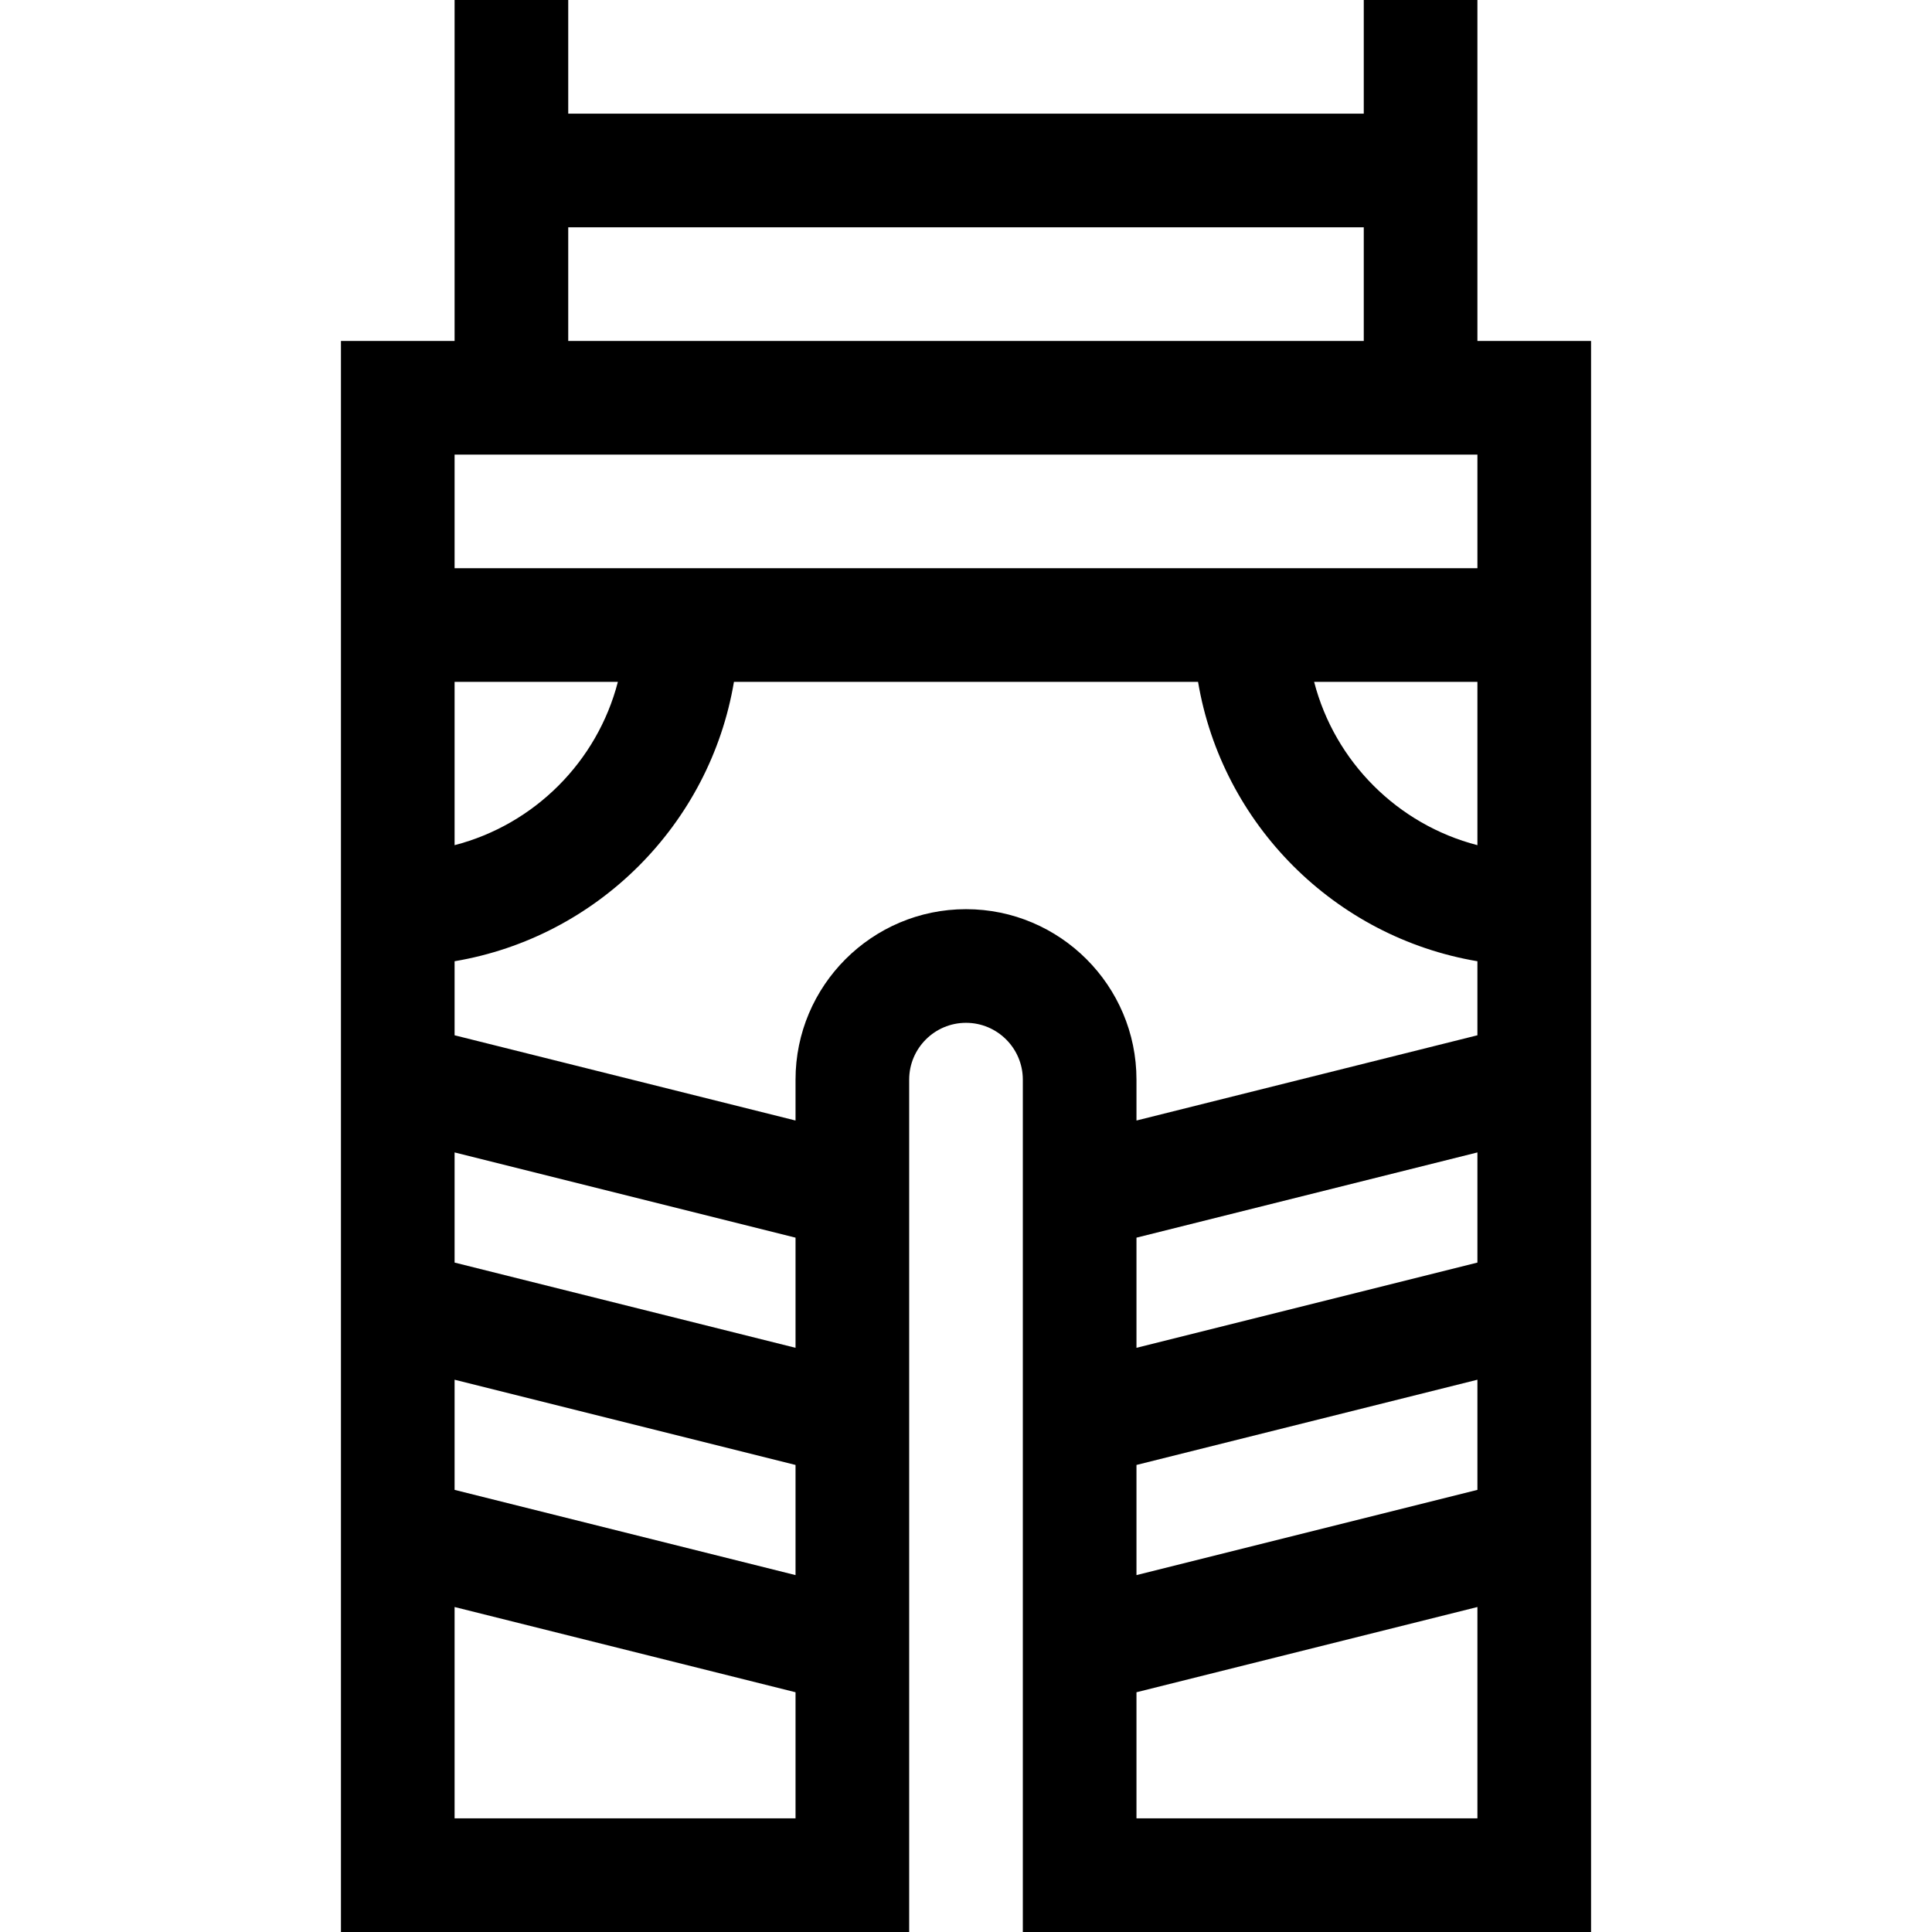
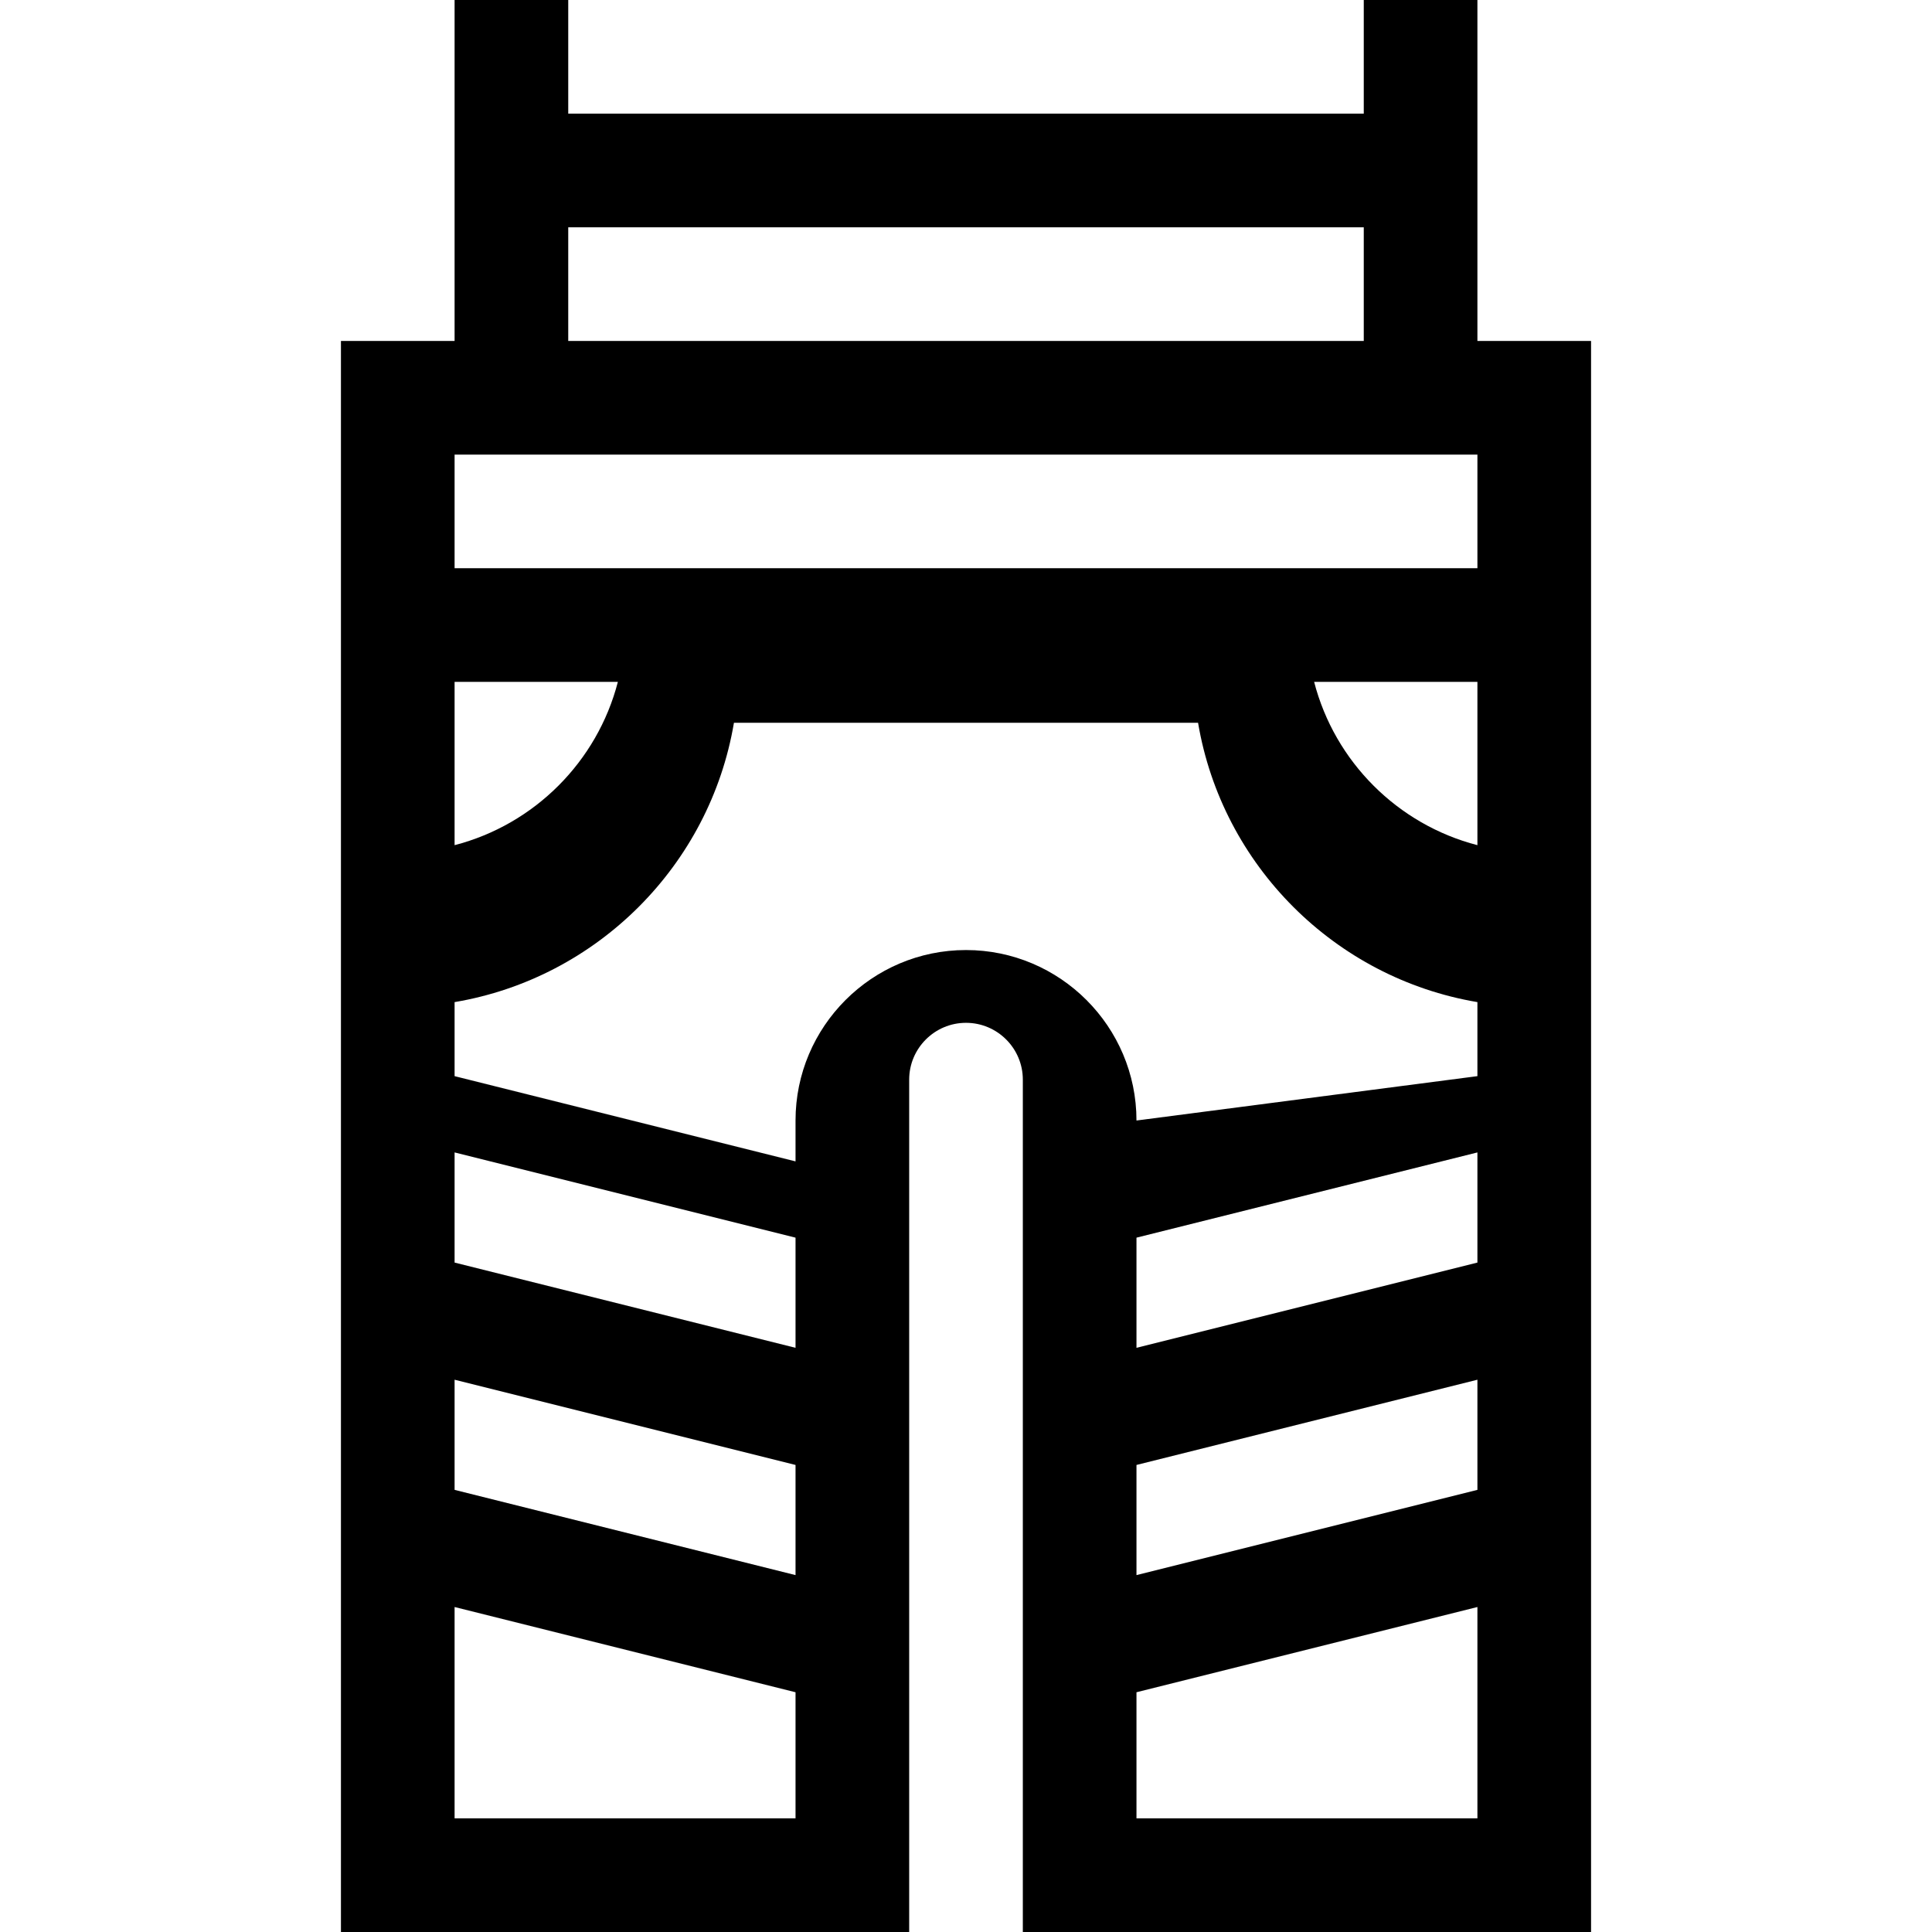
<svg xmlns="http://www.w3.org/2000/svg" id="Capa_1" height="512" viewBox="0 0 510 510" width="512">
  <g>
-     <path d="m390 90v-90h-30v30h-210v-30h-30v90h-30v420h150c0-34.307 0-192.344 0-225 0-8.272 6.728-15 15-15 8.271 0 15 6.728 15 15v225h150c0-85.743 0-332.87 0-420zm-240-30h210v30h-210zm-30 120h43.102c-5.438 21.053-22.048 37.663-43.102 43.102zm90 300h-90v-55.788l90 22.5zm0-64.212-90-22.5v-29.076l90 22.5zm-90-82.5v-29.076l90 22.5v29.076zm270 146.712h-90v-33.288l90-22.5zm0-86.712-90 22.5v-29.076l90-22.5zm-90-37.5v-29.076l90-22.5v29.076zm0-60v-10.788c0-24.814-20.187-45-45-45-24.814 0-45 20.186-45 45v10.788l-90-22.5v-19.545c37.631-6.341 67.402-36.112 73.743-73.743h122.514c6.341 37.631 36.112 67.402 73.743 73.743v19.545zm90-72.686c-21.054-5.438-37.663-22.049-43.102-43.102h43.102zm-270-73.102v-30h270v30z" />
+     <path d="m390 90v-90h-30v30h-210v-30h-30v90h-30v420h150c0-34.307 0-192.344 0-225 0-8.272 6.728-15 15-15 8.271 0 15 6.728 15 15v225h150c0-85.743 0-332.87 0-420zm-240-30h210v30h-210zm-30 120h43.102c-5.438 21.053-22.048 37.663-43.102 43.102zm90 300h-90v-55.788l90 22.5zm0-64.212-90-22.5v-29.076l90 22.5zm-90-82.5v-29.076l90 22.5v29.076zm270 146.712h-90v-33.288l90-22.5zm0-86.712-90 22.5v-29.076l90-22.5zm-90-37.5v-29.076l90-22.5v29.076zm0-60c0-24.814-20.187-45-45-45-24.814 0-45 20.186-45 45v10.788l-90-22.5v-19.545c37.631-6.341 67.402-36.112 73.743-73.743h122.514c6.341 37.631 36.112 67.402 73.743 73.743v19.545zm90-72.686c-21.054-5.438-37.663-22.049-43.102-43.102h43.102zm-270-73.102v-30h270v30z" />
  </g>
</svg>